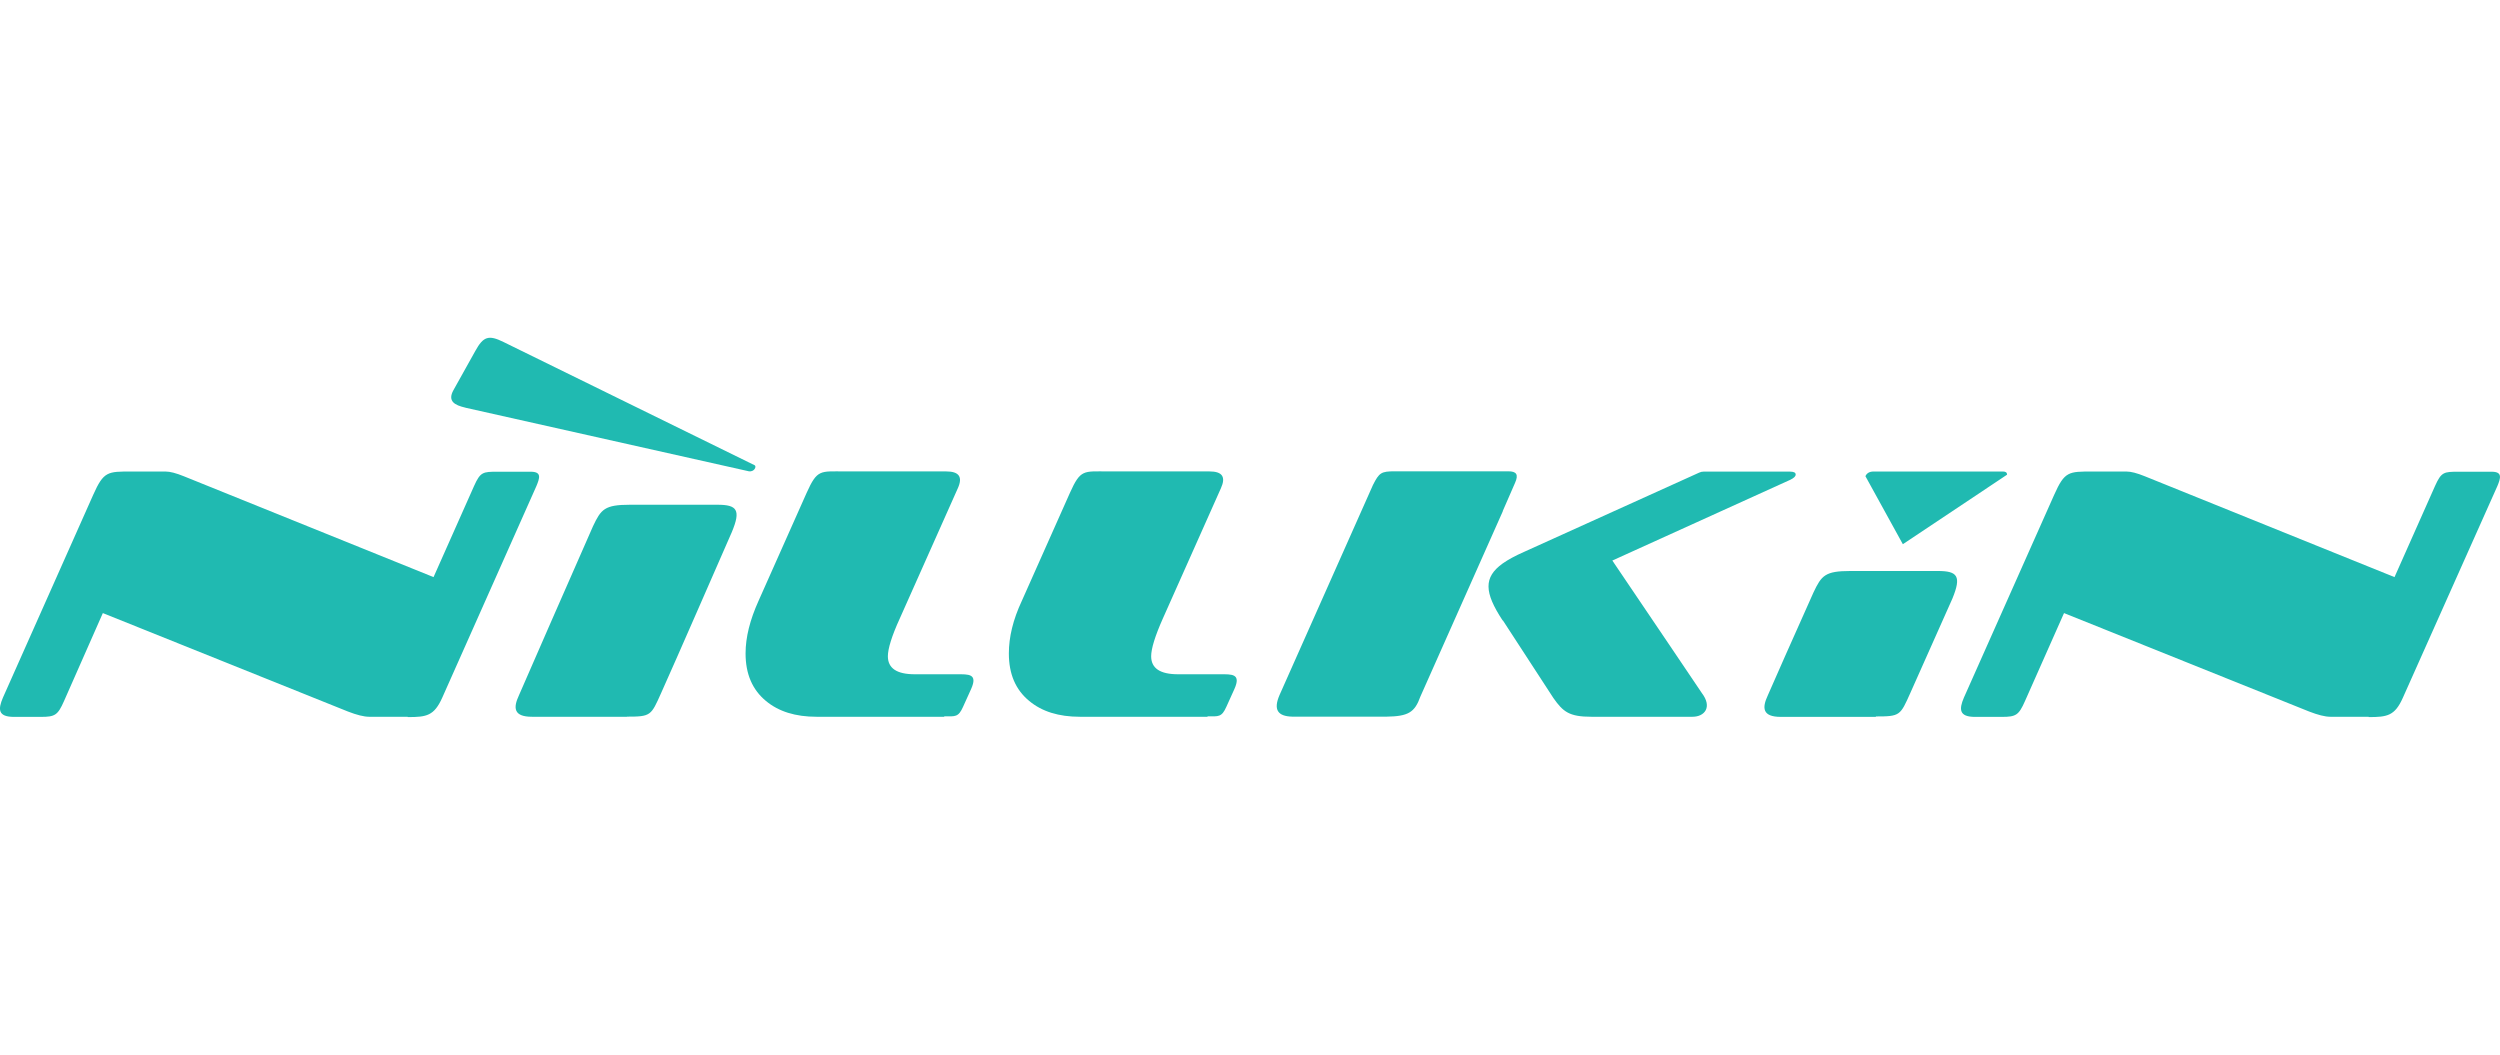
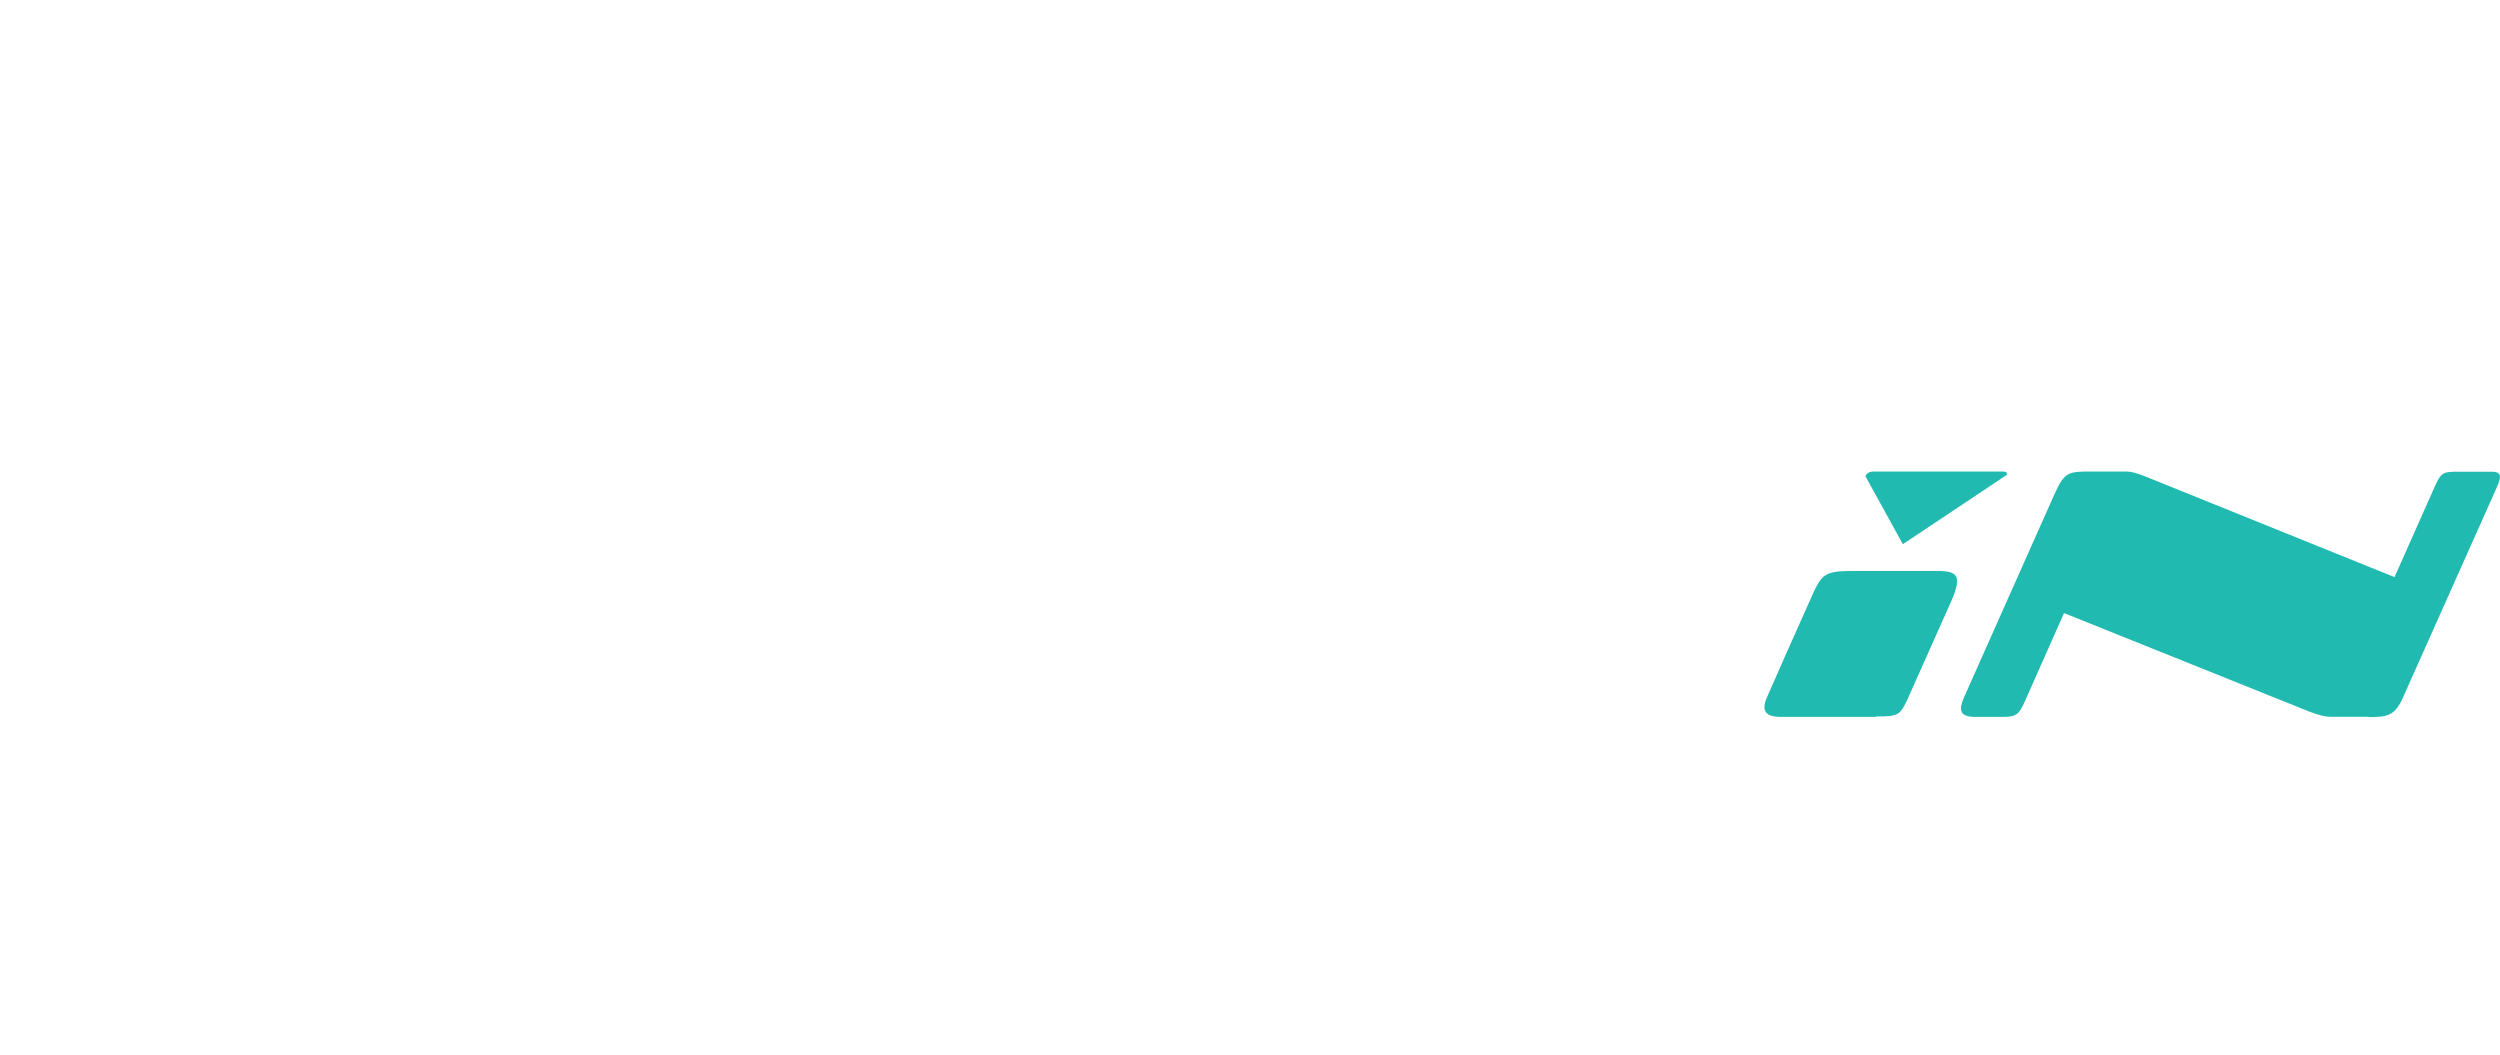
<svg xmlns="http://www.w3.org/2000/svg" id="Warstwa_1" width="237" height="100" viewBox="0 0 237 100">
  <defs>
    <style>.cls-1{fill:#20bab1;fill-rule:evenodd;}</style>
  </defs>
  <path class="cls-1" d="m224.56,67.95h-3.63c-.52,0-1.21-.18-2.03-.5l-23.23-9.33-3.7,8.34c-.59,1.34-.86,1.5-2.19,1.5h-2.64c-1.38-.03-1.45-.69-.96-1.83l8.56-19.23c.99-2.22,1.36-2.2,3.63-2.2h3.21c.44,0,1.01.15,1.75.45l23.67,9.56,3.85-8.66c.59-1.31.84-1.33,2.2-1.33h3.16c1.04,0,.86.59.54,1.36l-8.96,20.07c-.76,1.71-1.48,1.83-3.23,1.83h-.02l.02-.03Z" />
-   <path class="cls-1" d="m89.52,67.95h-12.1c-2.02,0-3.61-.5-4.81-1.5-1.28-1.06-1.93-2.55-1.93-4.5,0-1.55.42-3.19,1.23-4.99l4.56-10.24c1.01-2.25,1.29-2.03,3.61-2.03h9.61c1.23,0,1.6.52,1.11,1.6l-5.5,12.34c-.76,1.66-1.13,2.87-1.13,3.58,0,1.14.84,1.71,2.55,1.71h3.98c1.11,0,2.02-.07,1.36,1.4l-.76,1.68c-.45,1.01-.74.91-1.78.91h0l-.02.05Z" />
-   <path class="cls-1" d="m114.48,67.95h-12.1c-2.02,0-3.61-.5-4.81-1.5-1.29-1.06-1.93-2.55-1.93-4.5,0-1.55.39-3.19,1.23-4.99l4.56-10.24c1.01-2.25,1.29-2.03,3.61-2.03h9.61c1.23,0,1.58.52,1.09,1.6l-5.5,12.34c-.74,1.66-1.11,2.87-1.11,3.58,0,1.14.84,1.71,2.55,1.71h3.98c1.11,0,2.02-.07,1.36,1.4l-.76,1.68c-.45,1.01-.74.91-1.8.91h.02l-.02.05Z" />
-   <path class="cls-1" d="m38.64,67.95h-3.63c-.52,0-1.21-.18-2.03-.5l-23.23-9.33-3.68,8.34c-.59,1.34-.86,1.5-2.19,1.5H1.24c-1.4-.03-1.45-.69-.96-1.83l8.56-19.23c.99-2.22,1.36-2.2,3.63-2.2h3.21c.44,0,1.01.15,1.75.45l23.67,9.56,3.85-8.66c.59-1.31.84-1.33,2.2-1.33h3.16c1.06,0,.86.59.54,1.36l-8.93,20.07c-.77,1.71-1.48,1.83-3.24,1.83h-.03v-.03Z" />
-   <path class="cls-1" d="m142.47,48.46c-1.51,3.38-4.1,9.24-7.82,17.58-.54,1.51-1.16,1.87-3.23,1.9h-8.89c-1.41-.03-1.83-.66-1.23-2.05,1.29-2.92,4.25-9.56,8.86-19.92.59-1.16.77-1.29,2.08-1.29h10.74c.77,0,1.01.29.64,1.11l-1.16,2.66h0v.02Zm0,10.35h0l4.79,7.36c.92,1.31,1.5,1.78,3.61,1.78h9.58c1.14,0,1.9-.91.89-2.24-1.45-2.17-4.29-6.35-8.49-12.57l16.88-7.66c.34-.17.5-.32.5-.5s-.18-.27-.54-.27h-8.2c-.15,0-.27.03-.42.1l-16.57,7.5c-.84.37-1.53.74-2.05,1.11-1.82,1.31-1.75,2.74,0,5.4h.02Z" />
  <path class="cls-1" d="m176.84,45.15c.12-.29.39-.45.77-.45h12.27c.27,0,.39.1.39.3l-9.88,6.59-3.55-6.45h0v.02Zm.97,22.81h-8.99c-1.76,0-1.78-.86-1.24-2.02.79-1.82,2.24-5.08,4.34-9.78.76-1.6,1.09-2.03,3.5-2.03h8.29c1.87,0,2.25.49,1.38,2.61-1.14,2.57-2.47,5.55-3.98,8.93-.97,2.17-.97,2.25-3.29,2.25h0l.02.05Z" />
-   <path class="cls-1" d="m44.12,38.65l26.88,6.03c.5.07.74-.44.55-.57l-23.8-11.68c-1.43-.71-1.93-.54-2.69.84l-2.07,3.71c-.59,1.06.12,1.43,1.11,1.66h.02Zm15.3,29.3h-8.99c-1.76,0-1.78-.86-1.24-2.02.79-1.82,4.96-11.36,7.03-16.05.76-1.6,1.09-2.03,3.5-2.03h8.29c1.87,0,2.25.49,1.36,2.61-1.13,2.57-5.16,11.83-6.69,15.23-.97,2.17-.97,2.25-3.29,2.25h.03l.02.02Z" />
</svg>